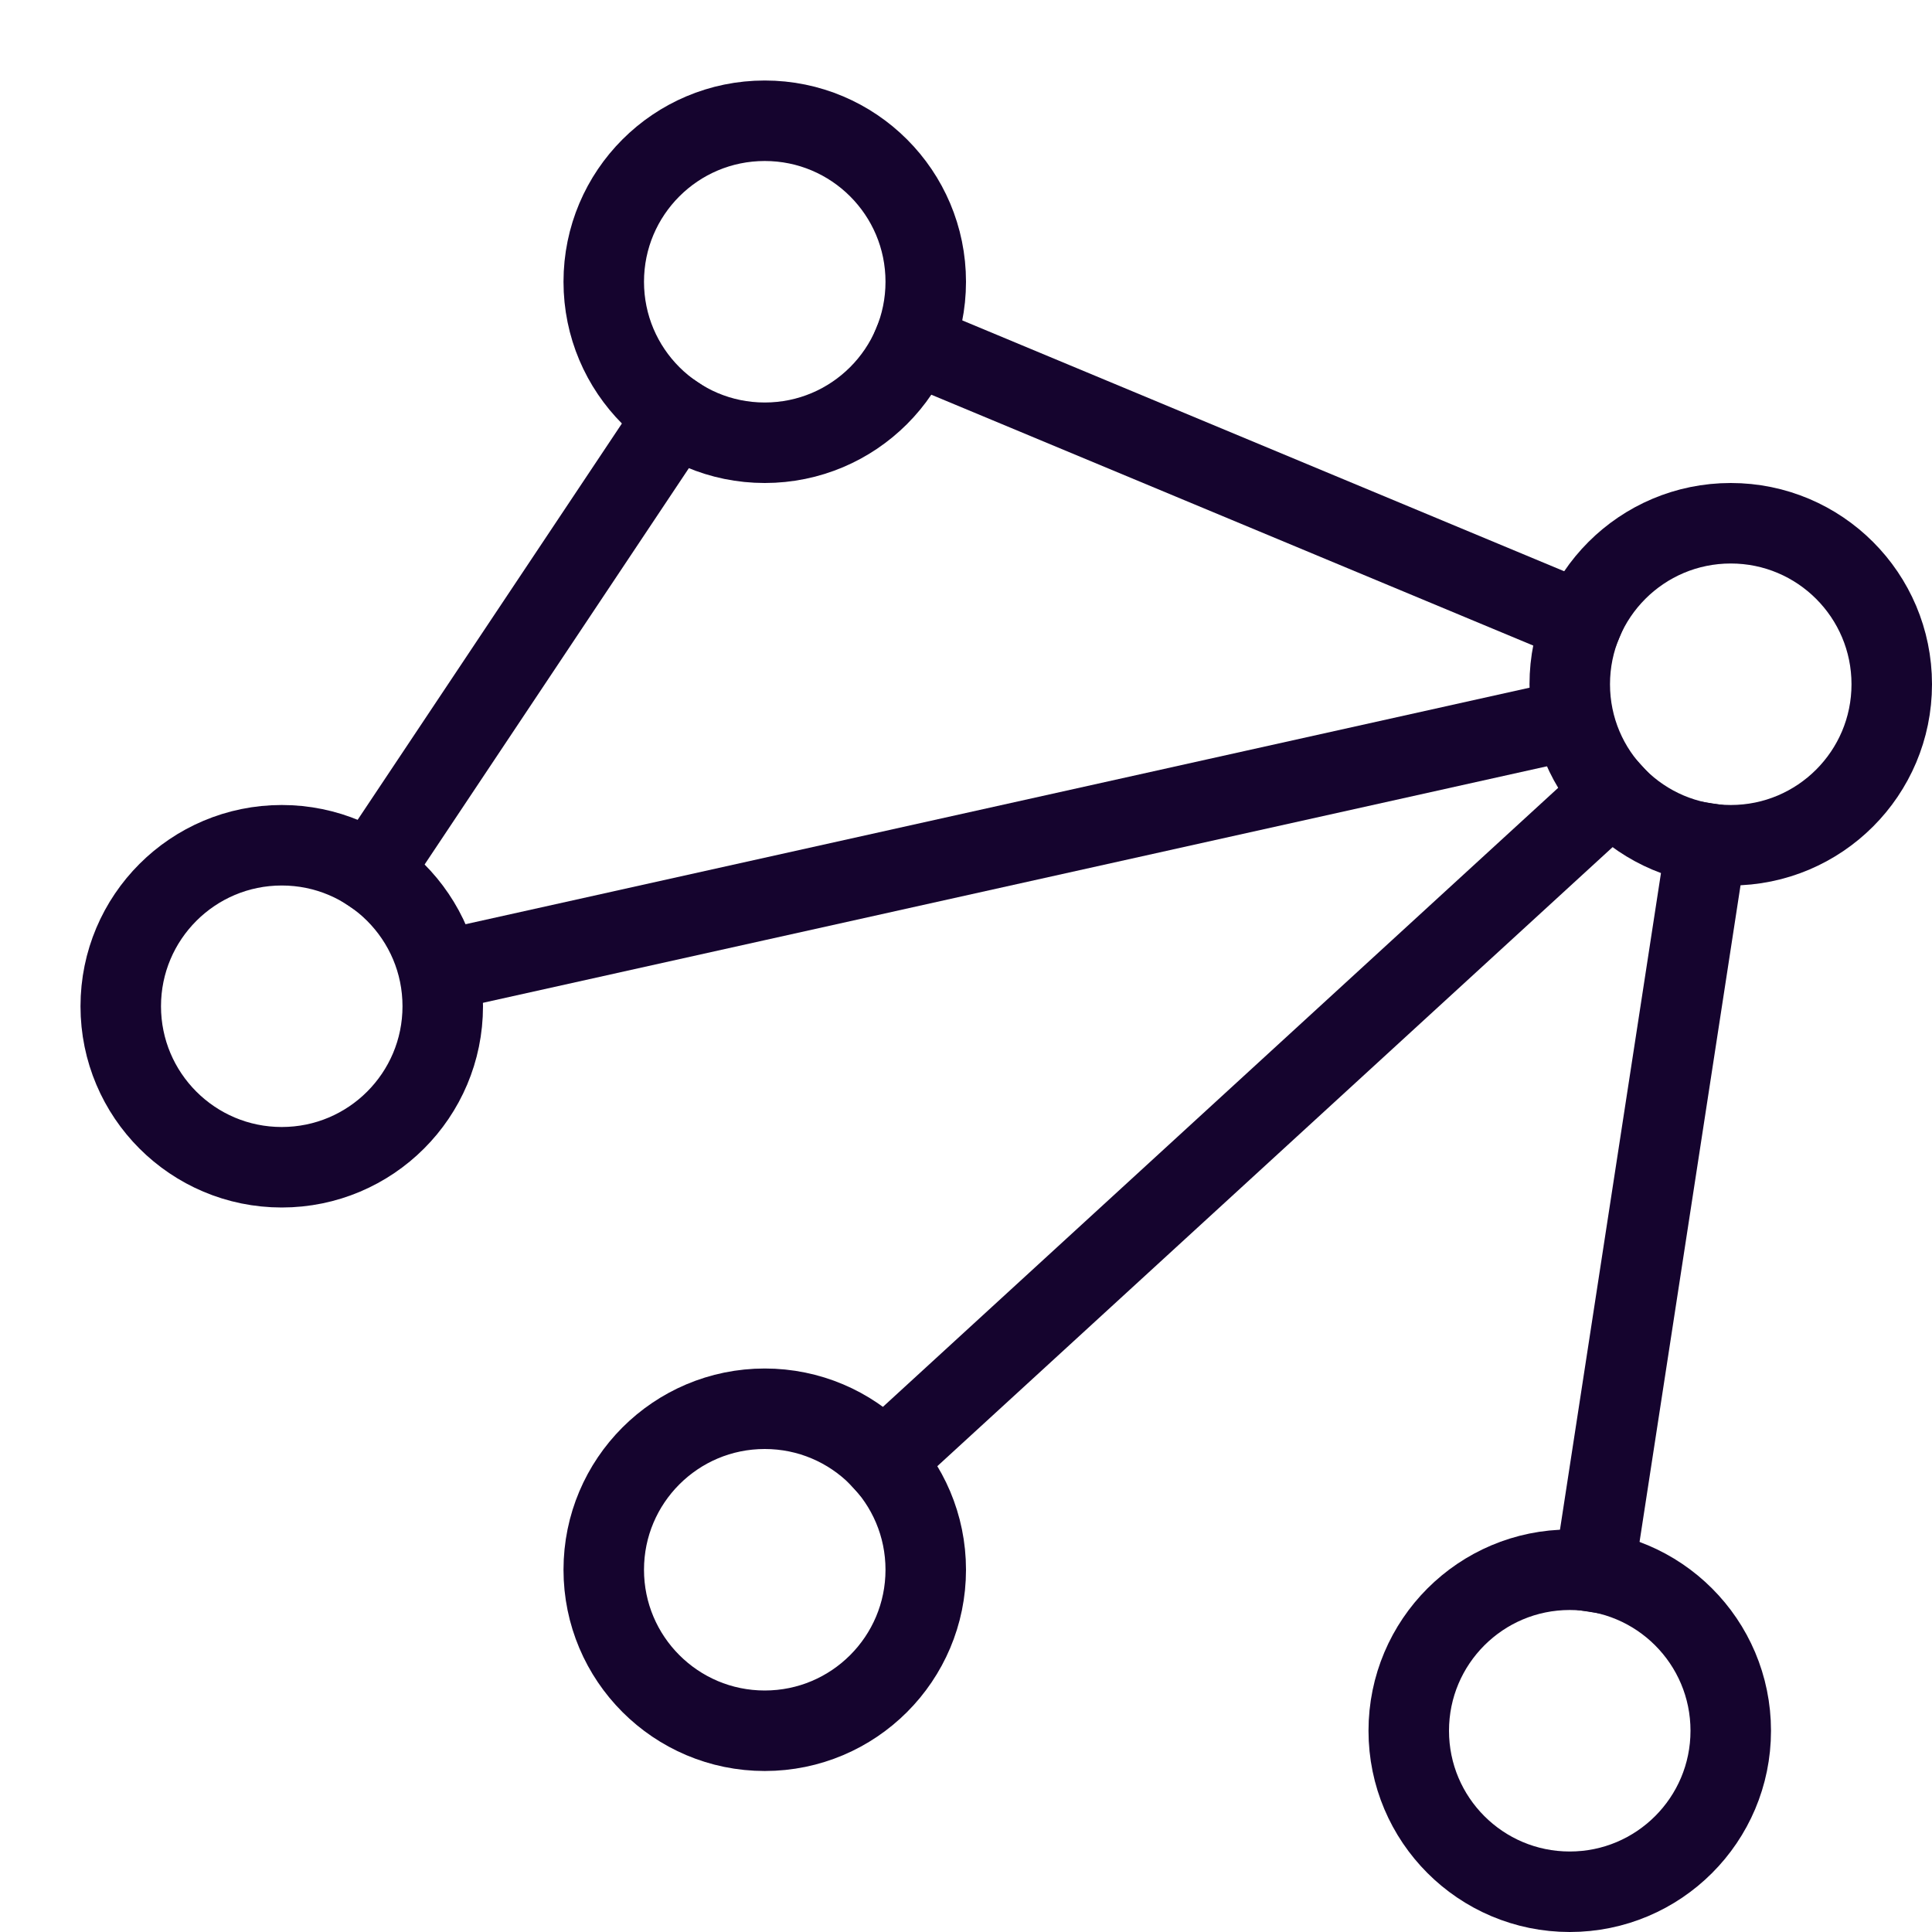
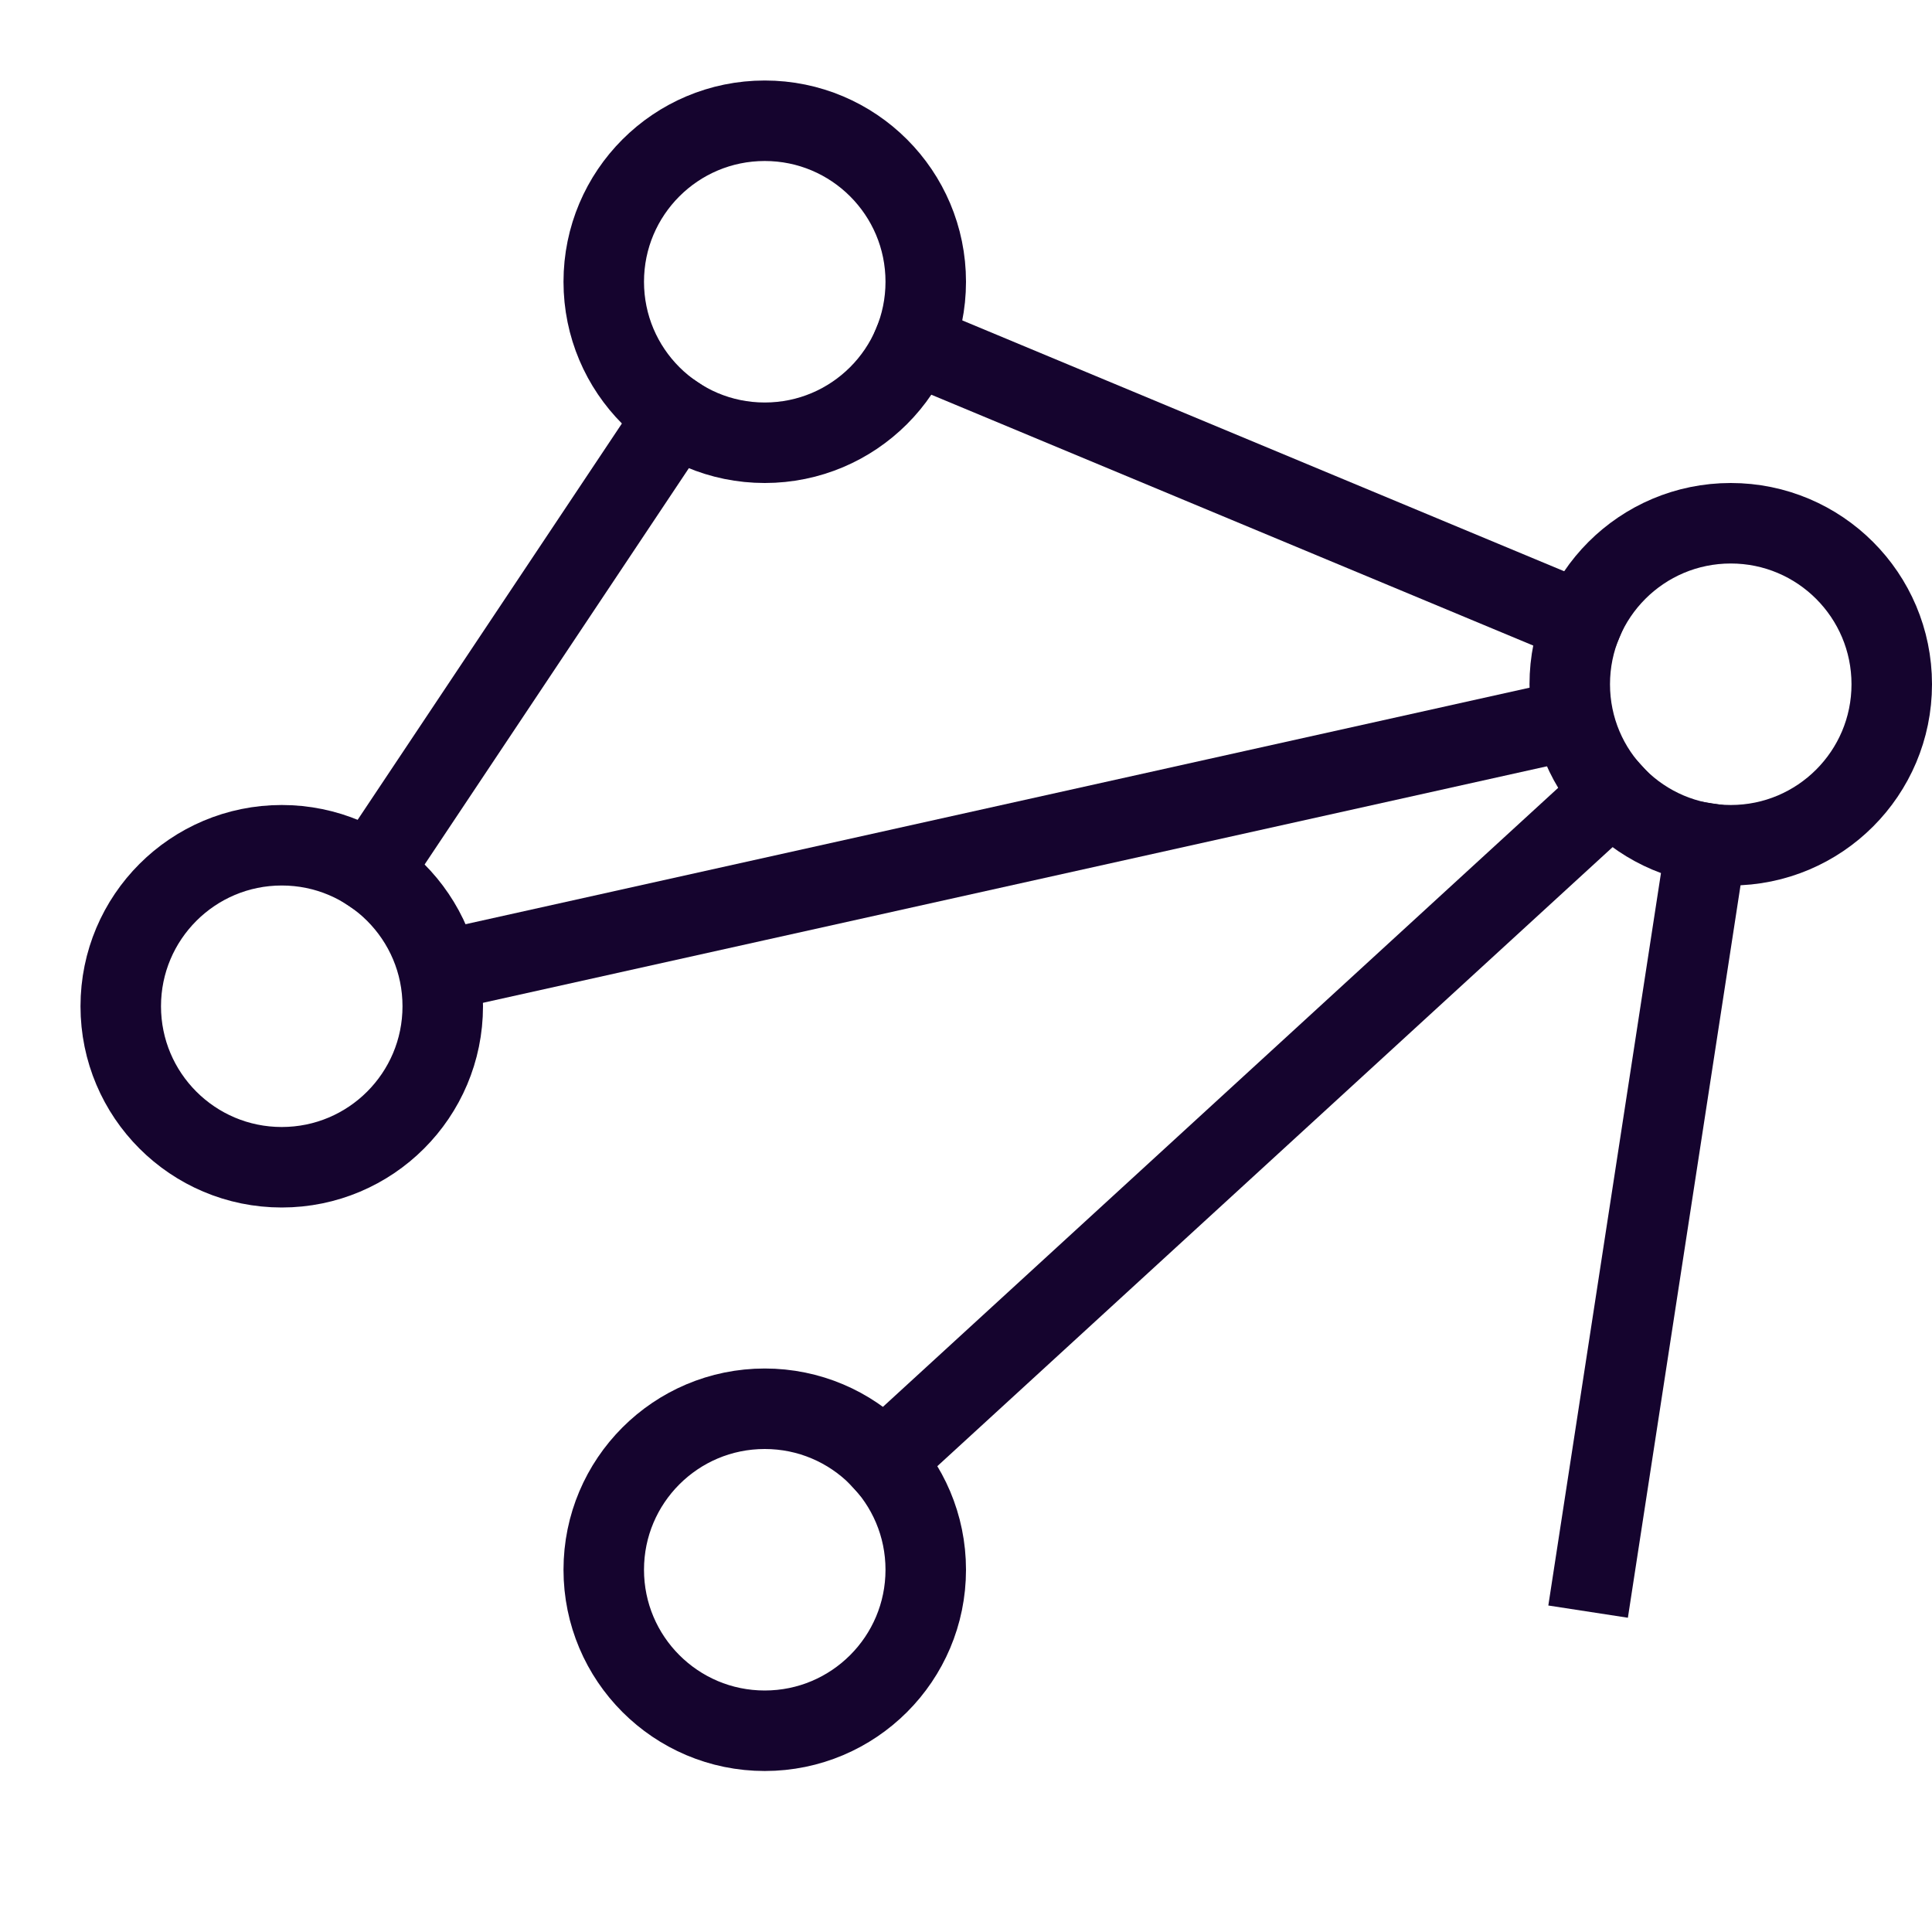
<svg xmlns="http://www.w3.org/2000/svg" height="24" width="24" viewBox="0 0 24 24">
  <title>content delivery</title>
  <g stroke-linecap="square" transform="translate(0.5 0.5)" fill="#15042E" stroke-linejoin="miter" class="nc-icon-wrapper" stroke-miterlimit="10">
    <line x1="7.891" y1="4.664" x2="4.109" y2="10.336" fill="none" stroke="#15042E" stroke-width="1" data-cap="butt" data-color="color-2" stroke-linecap="butt" />
    <line x1="19.154" y1="7.231" x2="10.847" y2="3.769" fill="none" stroke="#15042E" stroke-width="1" data-cap="butt" data-color="color-2" stroke-linecap="butt" />
    <line x1="19.527" y1="9.35" x2="10.473" y2="17.65" fill="none" stroke="#15042E" stroke-width="1" data-cap="butt" data-color="color-2" stroke-linecap="butt" />
    <line x1="20.696" y1="9.975" x2="19.304" y2="19.026" fill="none" stroke="#15042E" stroke-width="1" data-cap="butt" data-color="color-2" stroke-linecap="butt" />
    <line x1="5" y1="11.556" x2="19" y2="8.444" fill="none" stroke="#15042E" stroke-width="1" data-cap="butt" data-color="color-2" stroke-linecap="butt" />
    <circle cx="3" cy="12" r="2" fill="none" stroke="#15042E" stroke-width="1" data-cap="butt" stroke-linecap="butt" />
    <circle cx="21" cy="8" r="2" fill="none" stroke="#15042E" stroke-width="1" data-cap="butt" stroke-linecap="butt" />
    <circle cx="9" cy="3" r="2" fill="none" stroke="#15042E" stroke-width="1" data-cap="butt" stroke-linecap="butt" />
    <circle cx="9" cy="19" r="2" fill="none" stroke="#15042E" stroke-width="1" data-cap="butt" stroke-linecap="butt" />
-     <circle cx="19" cy="21" r="2" fill="none" stroke="#15042E" stroke-width="1" data-cap="butt" stroke-linecap="butt" />
  </g>
</svg>